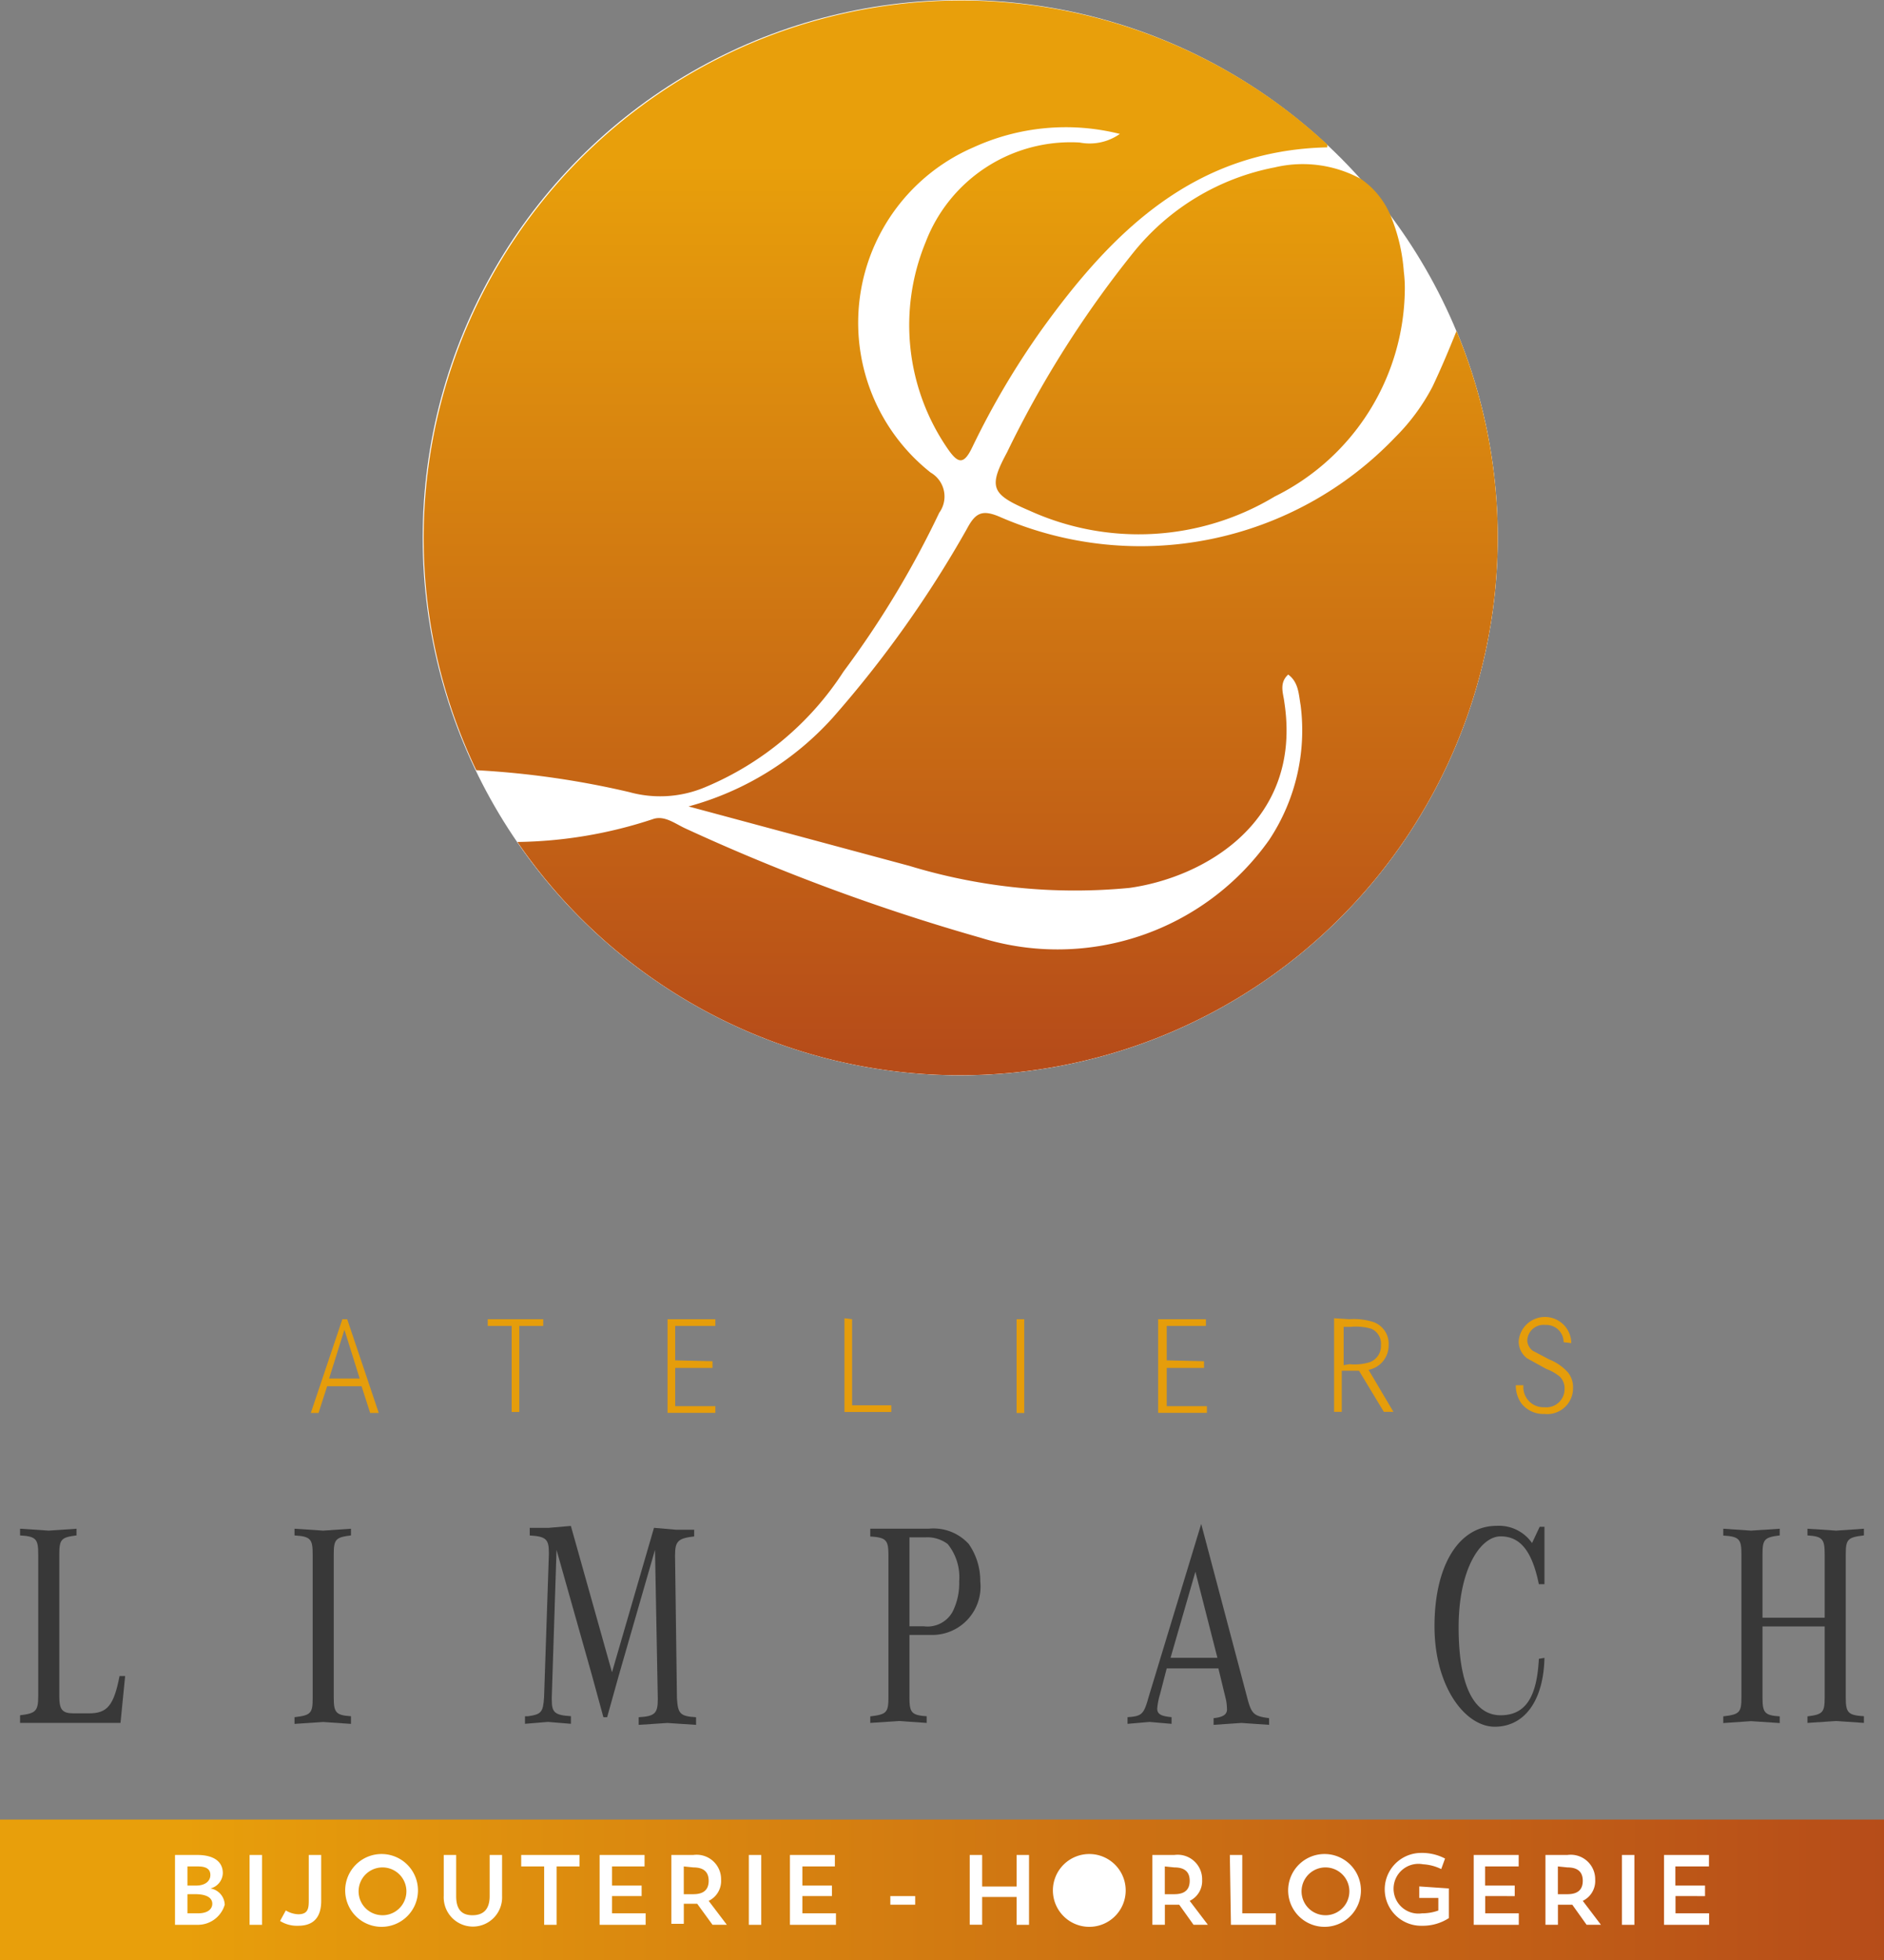
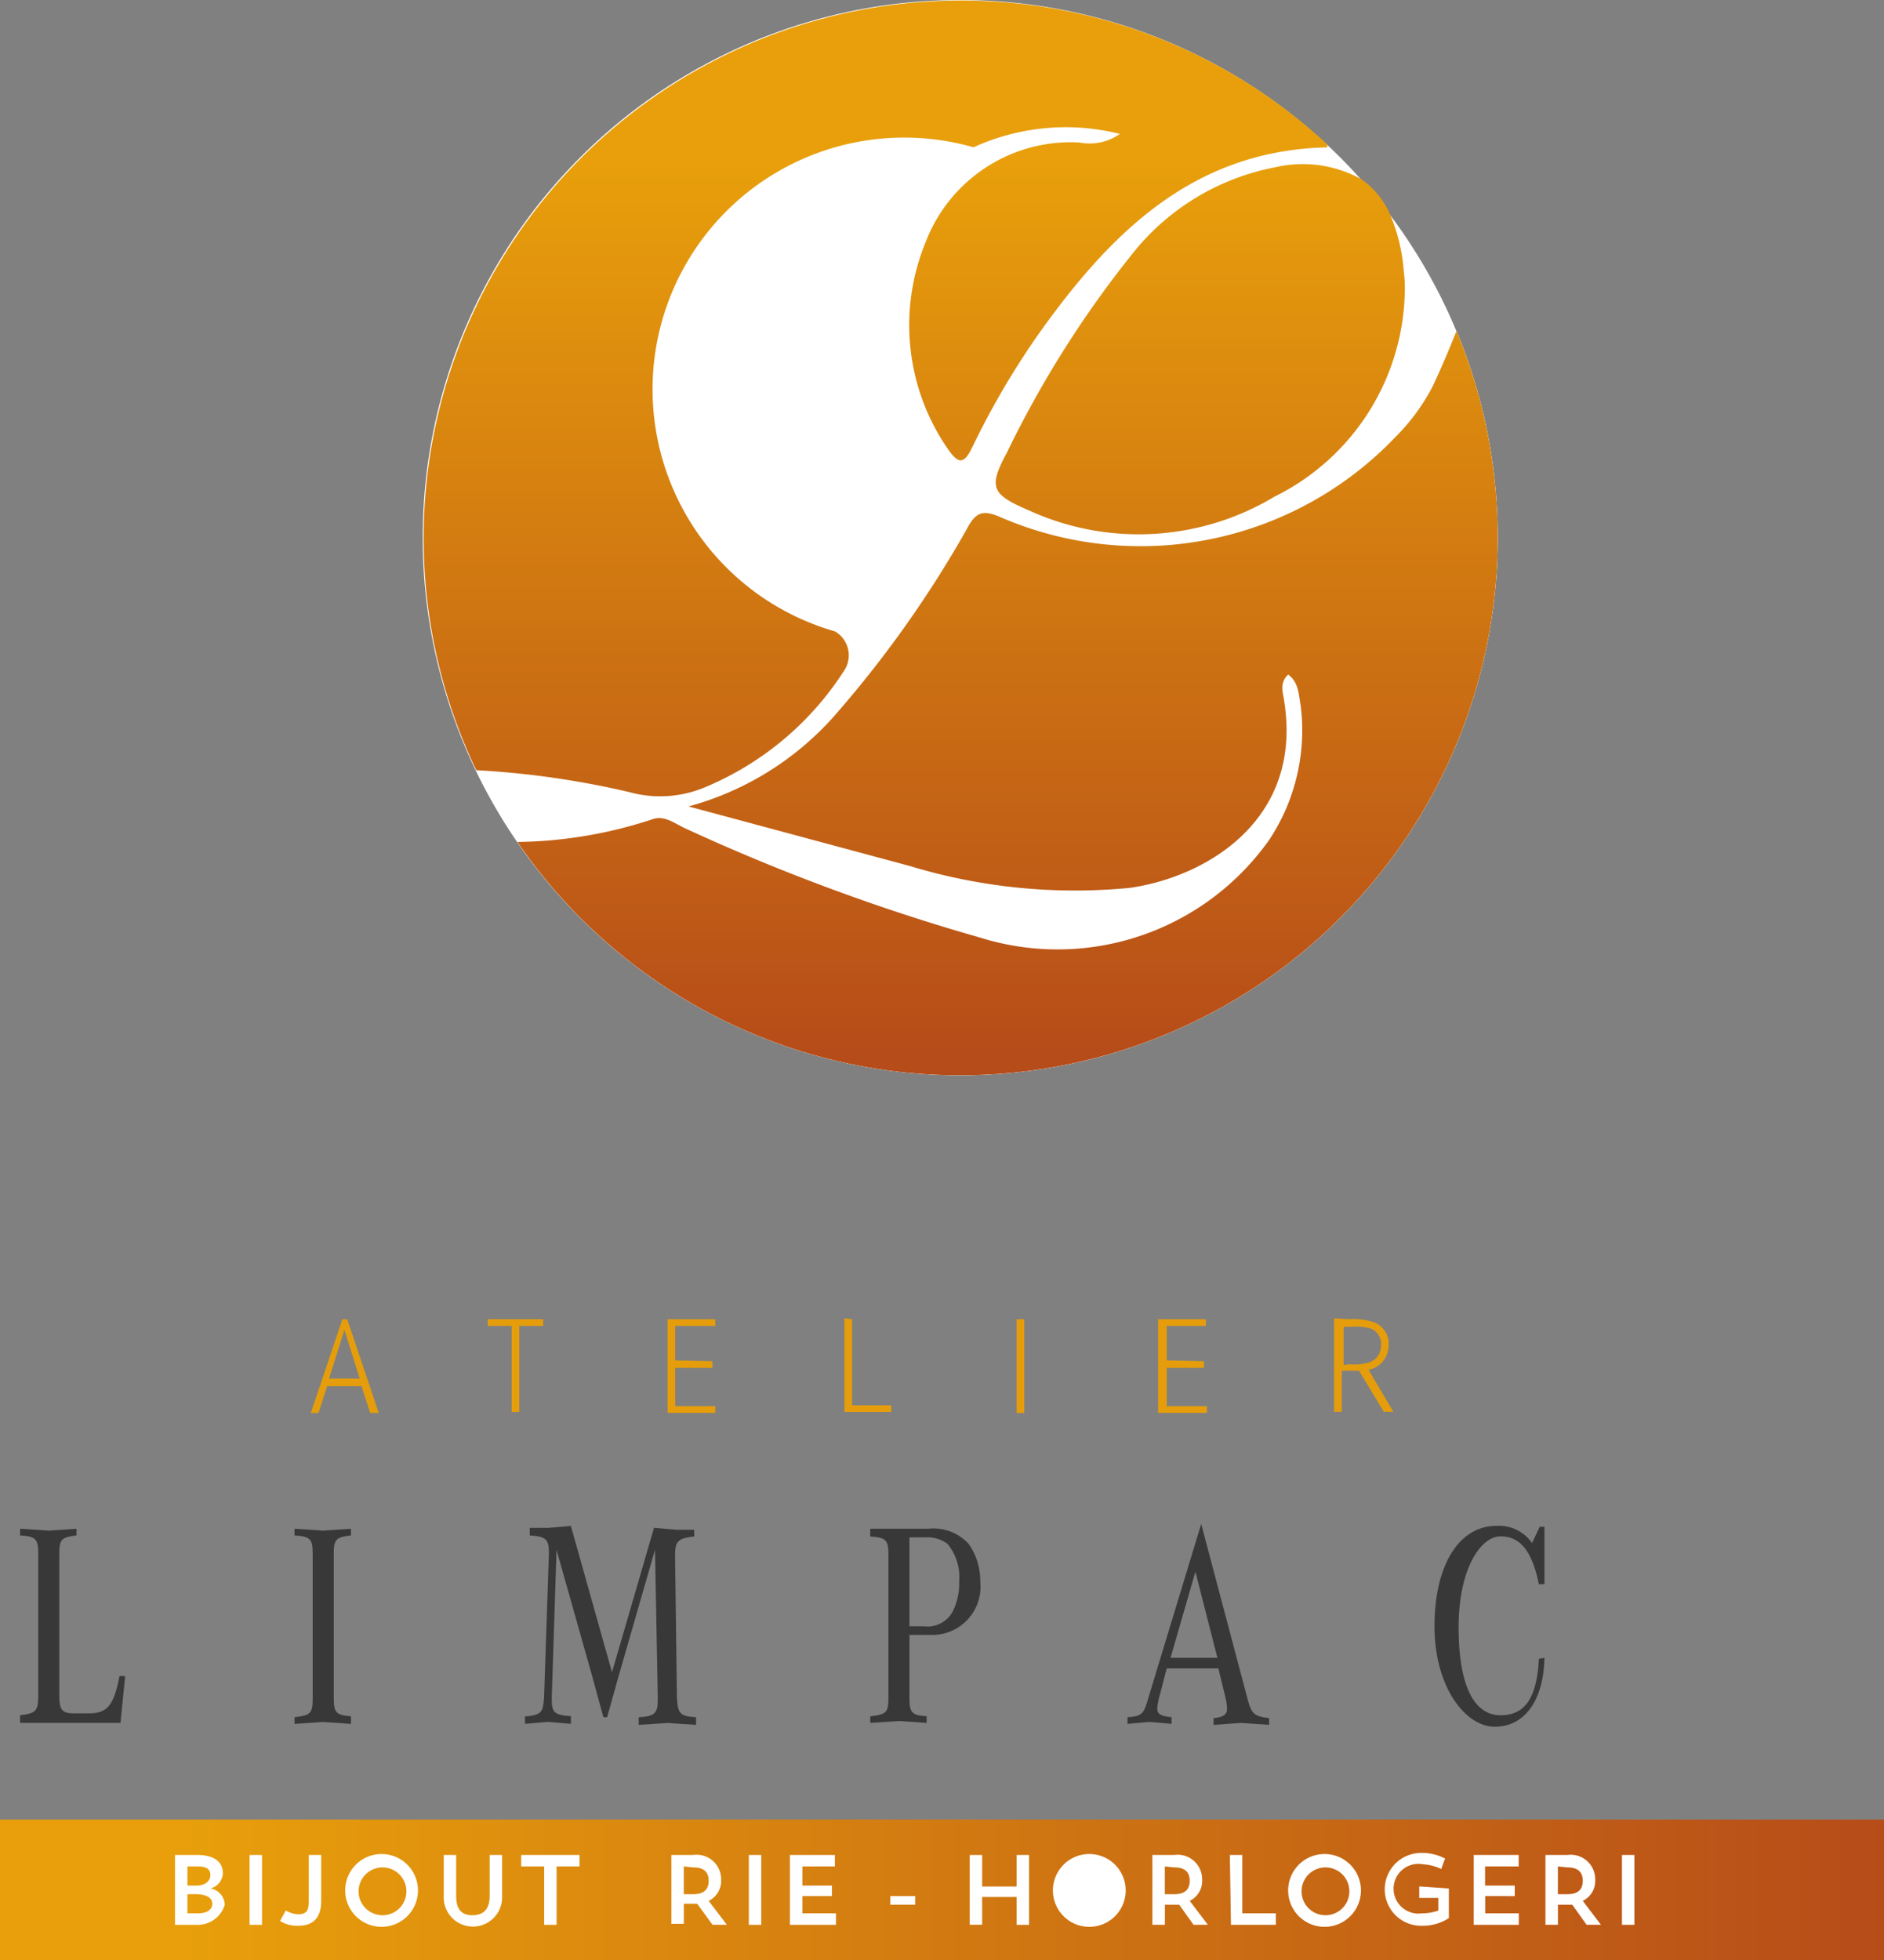
<svg xmlns="http://www.w3.org/2000/svg" xmlns:xlink="http://www.w3.org/1999/xlink" width="67.295" height="70" viewBox="0 0 67.295 70">
  <rect x="0" y="0" width="67.295" height="70" fill="#808080" stroke="none" />
  <defs>
    <linearGradient id="linear-gradient" y1="0.499" x2="1" y2="0.499" gradientUnits="objectBoundingBox">
      <stop offset="0.1" stop-color="#e89f0b" />
      <stop offset="1" stop-color="#b64c19" />
    </linearGradient>
    <linearGradient id="linear-gradient-2" x1="0.5" y1="0.082" x2="0.5" y2="1.322" xlink:href="#linear-gradient" />
    <linearGradient id="linear-gradient-3" x1="0.5" y1="-0.357" x2="0.5" y2="0.97" xlink:href="#linear-gradient" />
    <linearGradient id="linear-gradient-4" x1="0.499" y1="-0.27" x2="0.499" y2="2.402" xlink:href="#linear-gradient" />
  </defs>
  <g id="Limpach" transform="translate(63.968 66.54)">
    <g id="Limpach-2" data-name="Limpach" transform="translate(-63.968 -66.54)">
      <g id="Group_6965" data-name="Group 6965" transform="translate(0 64.972)">
        <rect id="Rectangle_2084" data-name="Rectangle 2084" width="67.295" height="5.028" fill="url(#linear-gradient)" />
        <g id="Group_6964" data-name="Group 6964" transform="translate(6.251 1.195)">
          <g id="Group_6963" data-name="Group 6963">
            <path id="Path_9659" data-name="Path 9659" d="M103.074,195.4h-1.23v.991H101.4V193.9h.444v1.127h1.23V193.9h.444v2.494h-.444Z" transform="translate(-73.013 -193.831)" fill="#fff" />
            <path id="Path_9660" data-name="Path 9660" d="M111.432,193.8a1.3,1.3,0,1,1-.94.368A1.3,1.3,0,0,1,111.432,193.8Zm0,2.186a.9.9,0,1,1,.034,0Z" transform="translate(-78.741 -193.764)" fill="#fff" />
            <path id="Path_9661" data-name="Path 9661" d="M120.5,193.9h.786a.874.874,0,0,1,.991.888.786.786,0,0,1-.444.751l.649.854h-.512l-.512-.717h-.512v.717H120.5Zm.444.41v.991h.342c.41,0,.547-.2.547-.478s-.137-.478-.547-.478Z" transform="translate(-85.589 -193.831)" fill="#fff" />
            <path id="Path_9662" data-name="Path 9662" d="M128.6,193.9h.444v2.084h1.2v.41h-1.605Z" transform="translate(-90.922 -193.831)" fill="#fff" />
            <path id="Path_9663" data-name="Path 9663" d="M136.032,193.8a1.3,1.3,0,1,1-.94.368A1.3,1.3,0,0,1,136.032,193.8Zm0,2.186a.854.854,0,1,0-.616-.262A.854.854,0,0,0,136.032,195.985Z" transform="translate(-94.938 -193.764)" fill="#fff" />
            <path id="Path_9664" data-name="Path 9664" d="M146.957,194.962v1.059a1.708,1.708,0,0,1-.956.273,1.3,1.3,0,1,1-.068-2.6,1.776,1.776,0,0,1,.888.2l-.137.376a1.674,1.674,0,0,0-.649-.171A.888.888,0,1,0,146,195.85a1.675,1.675,0,0,0,.581-.1V195.3H145.9v-.41Z" transform="translate(-101.456 -193.697)" fill="#fff" />
            <path id="Path_9665" data-name="Path 9665" d="M154.1,193.9h1.606v.41h-1.2v.683h1.059v.376H154.51v.615h1.2v.41H154.1Z" transform="translate(-107.711 -193.831)" fill="#fff" />
            <path id="Path_9666" data-name="Path 9666" d="M161.6,193.9h.786a.874.874,0,0,1,.991.888.786.786,0,0,1-.444.751l.649.854h-.512l-.512-.717h-.512v.717H161.6Zm.444.41v.991h.342c.41,0,.547-.2.547-.478s-.137-.478-.547-.478Z" transform="translate(-112.649 -193.831)" fill="#fff" />
            <path id="Path_9667" data-name="Path 9667" d="M169.6,193.9h.444v2.494H169.6Z" transform="translate(-117.916 -193.831)" fill="#fff" />
-             <path id="Path_9668" data-name="Path 9668" d="M174,193.9h1.605v.41h-1.2v.683h1.059v.376H174.41v.615h1.2v.41H174Z" transform="translate(-120.813 -193.831)" fill="#fff" />
            <path id="Path_9669" data-name="Path 9669" d="M18.3,193.9h.786c.649,0,.922.273.922.649a.581.581,0,0,1-.444.547.607.607,0,0,1,.512.581,1,1,0,0,1-.991.717H18.3Zm.444.41v.683h.307c.342,0,.512-.171.512-.376s-.137-.307-.444-.307Zm0,.991v.683h.376c.376,0,.512-.171.512-.342s-.137-.342-.615-.342Z" transform="translate(-18.3 -193.831)" fill="#fff" />
            <path id="Path_9670" data-name="Path 9670" d="M26.1,193.9h.444v2.494H26.1Z" transform="translate(-23.436 -193.831)" fill="#fff" />
            <path id="Path_9671" data-name="Path 9671" d="M29.5,195.881a.922.922,0,0,0,.444.137c.342,0,.376-.2.376-.478V193.9h.444v1.64c0,.547-.239.888-.82.888a1.128,1.128,0,0,1-.649-.171Z" transform="translate(-25.542 -193.831)" fill="#fff" />
            <path id="Path_9672" data-name="Path 9672" d="M37.432,193.8a1.3,1.3,0,1,1-.94.368A1.3,1.3,0,0,1,37.432,193.8Zm0,2.186a.854.854,0,1,0-.616-.262A.854.854,0,0,0,37.432,195.985Z" transform="translate(-30.02 -193.764)" fill="#fff" />
            <path id="Path_9673" data-name="Path 9673" d="M46.4,193.9h.444v1.469c0,.478.2.683.581.683s.615-.2.615-.683V193.9h.444v1.469a1.043,1.043,0,1,1-2.084,0Z" transform="translate(-36.801 -193.831)" fill="#fff" />
            <path id="Path_9674" data-name="Path 9674" d="M54.5,193.9h2.084v.41h-.82v2.084H55.32V194.31H54.5Z" transform="translate(-42.134 -193.831)" fill="#fff" />
-             <path id="Path_9675" data-name="Path 9675" d="M62.7,193.9h1.605v.41H63.144v.683H64.2v.376H63.144v.615h1.2v.41H62.7Z" transform="translate(-47.533 -193.831)" fill="#fff" />
            <path id="Path_9676" data-name="Path 9676" d="M70.2,193.9h.786a.874.874,0,0,1,.991.888.786.786,0,0,1-.444.751l.649.854h-.512l-.547-.751h-.478v.717H70.2Zm.444.41v.991h.342c.41,0,.547-.2.547-.478s-.137-.478-.547-.478Z" transform="translate(-52.471 -193.831)" fill="#fff" />
            <path id="Path_9677" data-name="Path 9677" d="M78.3,193.9h.444v2.494H78.3Z" transform="translate(-57.804 -193.831)" fill="#fff" />
            <path id="Path_9678" data-name="Path 9678" d="M82.6,193.9h1.605v.41H83.044v.683H84.1v.376H83.044v.615h1.2v.41H82.6Z" transform="translate(-60.635 -193.831)" fill="#fff" />
          </g>
          <path id="Path_9679" data-name="Path 9679" d="M93.1,198.507V198.2h.888v.307Z" transform="translate(-67.549 -196.662)" fill="#fff" />
        </g>
      </g>
      <g id="Group_6967" data-name="Group 6967" transform="translate(15.099)">
        <circle id="Ellipse_112" data-name="Ellipse 112" cx="19.198" cy="19.198" r="19.198" fill="#fff" />
        <g id="Group_6966" data-name="Group 6966" transform="translate(0.025 0.003)">
-           <path id="Path_9680" data-name="Path 9680" d="M51.628,28.29a4.133,4.133,0,0,0,2.7-.171,10.853,10.853,0,0,0,4.953-4.133A33.75,33.75,0,0,0,62.7,18.315a.987.987,0,0,0-.307-1.435A6.822,6.822,0,0,1,63.925,5.266a7.925,7.925,0,0,1,5.226-.478,1.869,1.869,0,0,1-1.435.307,5.547,5.547,0,0,0-5.5,3.553A7.777,7.777,0,0,0,63,16.027c.376.547.581.581.888-.068a28.66,28.66,0,0,1,2.46-4.167c2.528-3.518,5.466-6.422,10.214-6.524v-.1a19.2,19.2,0,0,0-30.4,22.34A31.256,31.256,0,0,1,51.628,28.29Z" transform="translate(-44.275 -0.009)" fill="url(#linear-gradient-2)" />
+           <path id="Path_9680" data-name="Path 9680" d="M51.628,28.29a4.133,4.133,0,0,0,2.7-.171,10.853,10.853,0,0,0,4.953-4.133a.987.987,0,0,0-.307-1.435A6.822,6.822,0,0,1,63.925,5.266a7.925,7.925,0,0,1,5.226-.478,1.869,1.869,0,0,1-1.435.307,5.547,5.547,0,0,0-5.5,3.553A7.777,7.777,0,0,0,63,16.027c.376.547.581.581.888-.068a28.66,28.66,0,0,1,2.46-4.167c2.528-3.518,5.466-6.422,10.214-6.524v-.1a19.2,19.2,0,0,0-30.4,22.34A31.256,31.256,0,0,1,51.628,28.29Z" transform="translate(-44.275 -0.009)" fill="url(#linear-gradient-2)" />
          <path id="Path_9681" data-name="Path 9681" d="M69.916,61.176A19.2,19.2,0,0,0,87.645,34.6c-.273.683-.547,1.332-.854,1.981a7.31,7.31,0,0,1-1.332,1.81,12.583,12.583,0,0,1-14.074,2.869c-.683-.307-.922-.171-1.23.41A39.83,39.83,0,0,1,65.373,48.4a10.713,10.713,0,0,1-5.158,3.177L68.105,53.7a20.306,20.306,0,0,0,7.857.786c2.7-.376,6.183-2.391,5.534-6.627-.034-.307-.2-.683.137-.991.376.273.376.717.444,1.093a7.071,7.071,0,0,1-1.127,4.817,9.263,9.263,0,0,1-10.316,3.484,72.659,72.659,0,0,1-10.521-3.894c-.376-.171-.752-.478-1.161-.342a15.987,15.987,0,0,1-4.851.82A19.164,19.164,0,0,0,69.916,61.176Z" transform="translate(-50.744 -22.784)" fill="#fcfcfb" />
          <path id="Path_9682" data-name="Path 9682" d="M69.916,61.176A19.2,19.2,0,0,0,87.645,34.6c-.273.683-.547,1.332-.854,1.981a7.31,7.31,0,0,1-1.332,1.81,12.583,12.583,0,0,1-14.074,2.869c-.683-.307-.922-.171-1.23.41A39.83,39.83,0,0,1,65.373,48.4a10.713,10.713,0,0,1-5.158,3.177L68.105,53.7a20.306,20.306,0,0,0,7.857.786c2.7-.376,6.183-2.391,5.534-6.627-.034-.307-.2-.683.137-.991.376.273.376.717.444,1.093a7.071,7.071,0,0,1-1.127,4.817,9.263,9.263,0,0,1-10.316,3.484,72.659,72.659,0,0,1-10.521-3.894c-.376-.171-.752-.478-1.161-.342a15.987,15.987,0,0,1-4.851.82A19.164,19.164,0,0,0,69.916,61.176Z" transform="translate(-50.744 -22.784)" fill="url(#linear-gradient-3)" />
          <path id="Path_9683" data-name="Path 9683" d="M118.7,21.046a6.387,6.387,0,0,0-.478-2.015,2.972,2.972,0,0,0-1.059-1.3,4.34,4.34,0,0,0-3.074-.41,8.551,8.551,0,0,0-5.021,3.006,37.41,37.41,0,0,0-4.543,7.174c-.683,1.264-.547,1.5.82,2.084a9.425,9.425,0,0,0,8.745-.512,8.33,8.33,0,0,0,4.646-7.378A4.588,4.588,0,0,0,118.7,21.046Z" transform="translate(-83.681 -11.347)" fill="url(#linear-gradient-4)" />
        </g>
      </g>
      <g id="Group_6968" data-name="Group 6968" transform="translate(11.102 47.066)">
        <path id="Path_9684" data-name="Path 9684" d="M33.8,137.9l1.127,3.348h-.307l-.307-.956h-1.23l-.307.956H32.5l1.127-3.348Zm-.1.376-.547,1.742h1.093Z" transform="translate(-32.5 -137.86)" fill="#e59d0b" />
        <path id="Path_9685" data-name="Path 9685" d="M52.981,137.9v.239h-.854v3.074h-.273v-3.074H51V137.9Z" transform="translate(-44.68 -137.86)" fill="#e59d0b" />
        <path id="Path_9686" data-name="Path 9686" d="M71.406,139.4v.239H70.073v1.366h1.435v.239H69.8V137.9h1.708v.239H70.073v1.23Z" transform="translate(-57.058 -137.86)" fill="#e59d0b" />
        <path id="Path_9687" data-name="Path 9687" d="M88.573,137.834v3.074h1.4v.239H88.3V137.8Z" transform="translate(-69.239 -137.794)" fill="#e59d0b" />
        <path id="Path_9688" data-name="Path 9688" d="M106.3,141.248V137.9h.273v3.348Z" transform="translate(-81.09 -137.86)" fill="#e59d0b" />
        <path id="Path_9689" data-name="Path 9689" d="M122.74,139.4v.239h-1.332v1.366h1.435v.239H121.1V137.9h1.708v.239h-1.4v1.23Z" transform="translate(-90.835 -137.86)" fill="#e59d0b" />
        <path id="Path_9690" data-name="Path 9690" d="M140.047,137.834a2.289,2.289,0,0,1,.854.1.82.82,0,0,1,.547.82.888.888,0,0,1-.717.888l.888,1.5h-.342l-.888-1.469h-.615v1.469H139.5V137.8Zm0,1.606a1.846,1.846,0,0,0,.717-.068.615.615,0,0,0,.41-.615.581.581,0,0,0-.342-.581,1.947,1.947,0,0,0-.752-.068h-.239v1.366Z" transform="translate(-102.949 -137.794)" fill="#e59d0b" />
-         <path id="Path_9691" data-name="Path 9691" d="M160.208,138.642a.615.615,0,0,0-.649-.615.581.581,0,0,0-.649.547.478.478,0,0,0,.2.376l.581.307a1.777,1.777,0,0,1,.683.478.854.854,0,0,1,.171.547.922.922,0,0,1-1.025.922.991.991,0,0,1-.82-.376,1.093,1.093,0,0,1-.2-.649h.273a.717.717,0,0,0,.752.786.649.649,0,0,0,.717-.649.581.581,0,0,0-.171-.444,1.639,1.639,0,0,0-.478-.273l-.683-.376a.752.752,0,0,1-.307-.615.941.941,0,0,1,1.879.068Z" transform="translate(-115.459 -137.782)" fill="#e59d0b" />
      </g>
      <g id="Group_6969" data-name="Group 6969" transform="translate(0.717 54.416)">
        <path id="Path_9692" data-name="Path 9692" d="M5.687,166.734H2.1v-.273c.547-.068.649-.137.649-.683v-5.056c0-.547-.068-.649-.649-.683V159.8l1.025.068.991-.068v.239c-.547.068-.615.137-.615.683v5.056c0,.478.1.615.512.615h.547c.649,0,.888-.273,1.093-1.332h.2Z" transform="translate(-2.1 -159.629)" fill="#383838" />
        <path id="Path_9693" data-name="Path 9693" d="M32.815,166.769l-.991-.068-1.025.068v-.239c.581-.068.649-.137.649-.683v-5.124c0-.547-.068-.649-.649-.683V159.8l1.025.068.991-.068v.239c-.547.068-.615.137-.615.683v5.09c0,.547.068.649.615.683Z" transform="translate(-20.996 -159.629)" fill="#383838" />
        <path id="Path_9694" data-name="Path 9694" d="M55.856,165.615v.1c0,.444.1.547.683.581v.273l-.82-.068-.82.068V166.3H55c.478-.068.547-.137.581-.683l.171-5.09v-.068c0-.478-.1-.581-.683-.615v-.273h.683l.786-.068,1.469,5.226,1.5-5.158.786.068h.649v.239c-.581.068-.683.171-.683.683l.068,5.09c.034.547.1.649.683.683v.273l-1.025-.068-1.025.068v-.273c.581-.034.683-.137.683-.649h0l-.1-5.329-1.3,4.509-.41,1.469H57.7l-.41-1.5-1.264-4.475Z" transform="translate(-36.864 -159.432)" fill="#383838" />
        <path id="Path_9695" data-name="Path 9695" d="M92.4,165.812c0,.547.068.649.615.683v.239l-.991-.068L91,166.734V166.5c.581-.068.649-.137.649-.683v-5.056c0-.547-.068-.649-.649-.683V159.8h2.084a1.7,1.7,0,0,1,1.435.547,2.289,2.289,0,0,1,.41,1.332,1.725,1.725,0,0,1-1.776,1.913H92.4Zm.512-2.528a1.025,1.025,0,0,0,1.025-.512,2.255,2.255,0,0,0,.239-1.093,1.879,1.879,0,0,0-.41-1.332,1.2,1.2,0,0,0-.786-.239H92.4v3.177Z" transform="translate(-60.632 -159.629)" fill="#383838" />
        <path id="Path_9696" data-name="Path 9696" d="M119.061,165.38a2.527,2.527,0,0,0-.1.512c0,.2.137.273.512.307v.239l-.786-.068-.786.068V166.2c.512-.034.581-.1.752-.717l1.879-6.183,1.674,6.32c.137.478.239.547.751.615v.239l-.991-.068-.991.068v-.239c.342-.034.478-.137.478-.307a1.949,1.949,0,0,0-.034-.342l-.273-1.127H119.3Zm2.05-1.3-.786-3.074-.888,3.074Z" transform="translate(-78.343 -159.3)" fill="#383838" />
        <path id="Path_9697" data-name="Path 9697" d="M153.928,164.209c-.034,1.537-.717,2.459-1.776,2.459S150,165.234,150,163.082s.854-3.587,2.22-3.587a1.435,1.435,0,0,1,1.264.615l.273-.581h.171v2.05h-.2c-.239-1.161-.649-1.708-1.366-1.708s-1.5,1.161-1.5,3.245.547,3.143,1.5,3.143,1.3-.752,1.366-2.015Z" transform="translate(-99.478 -159.427)" fill="#383838" />
-         <path id="Path_9698" data-name="Path 9698" d="M183.821,162.977v-2.255c0-.547-.068-.649-.615-.683V159.8l1.025.068.991-.068v.239c-.581.068-.649.137-.649.683v5.09c0,.547.068.649.649.683v.239l-.991-.068-1.025.068V166.5c.547-.068.615-.137.615-.683v-2.528H181.6v2.528c0,.547.068.649.615.683v.239l-1.025-.068-.991.068V166.5c.581-.068.649-.137.649-.683v-5.09c0-.547-.068-.649-.649-.683V159.8l.991.068,1.025-.068v.239c-.547.068-.615.137-.615.683v2.255Z" transform="translate(-119.362 -159.629)" fill="#383838" />
      </g>
    </g>
  </g>
</svg>